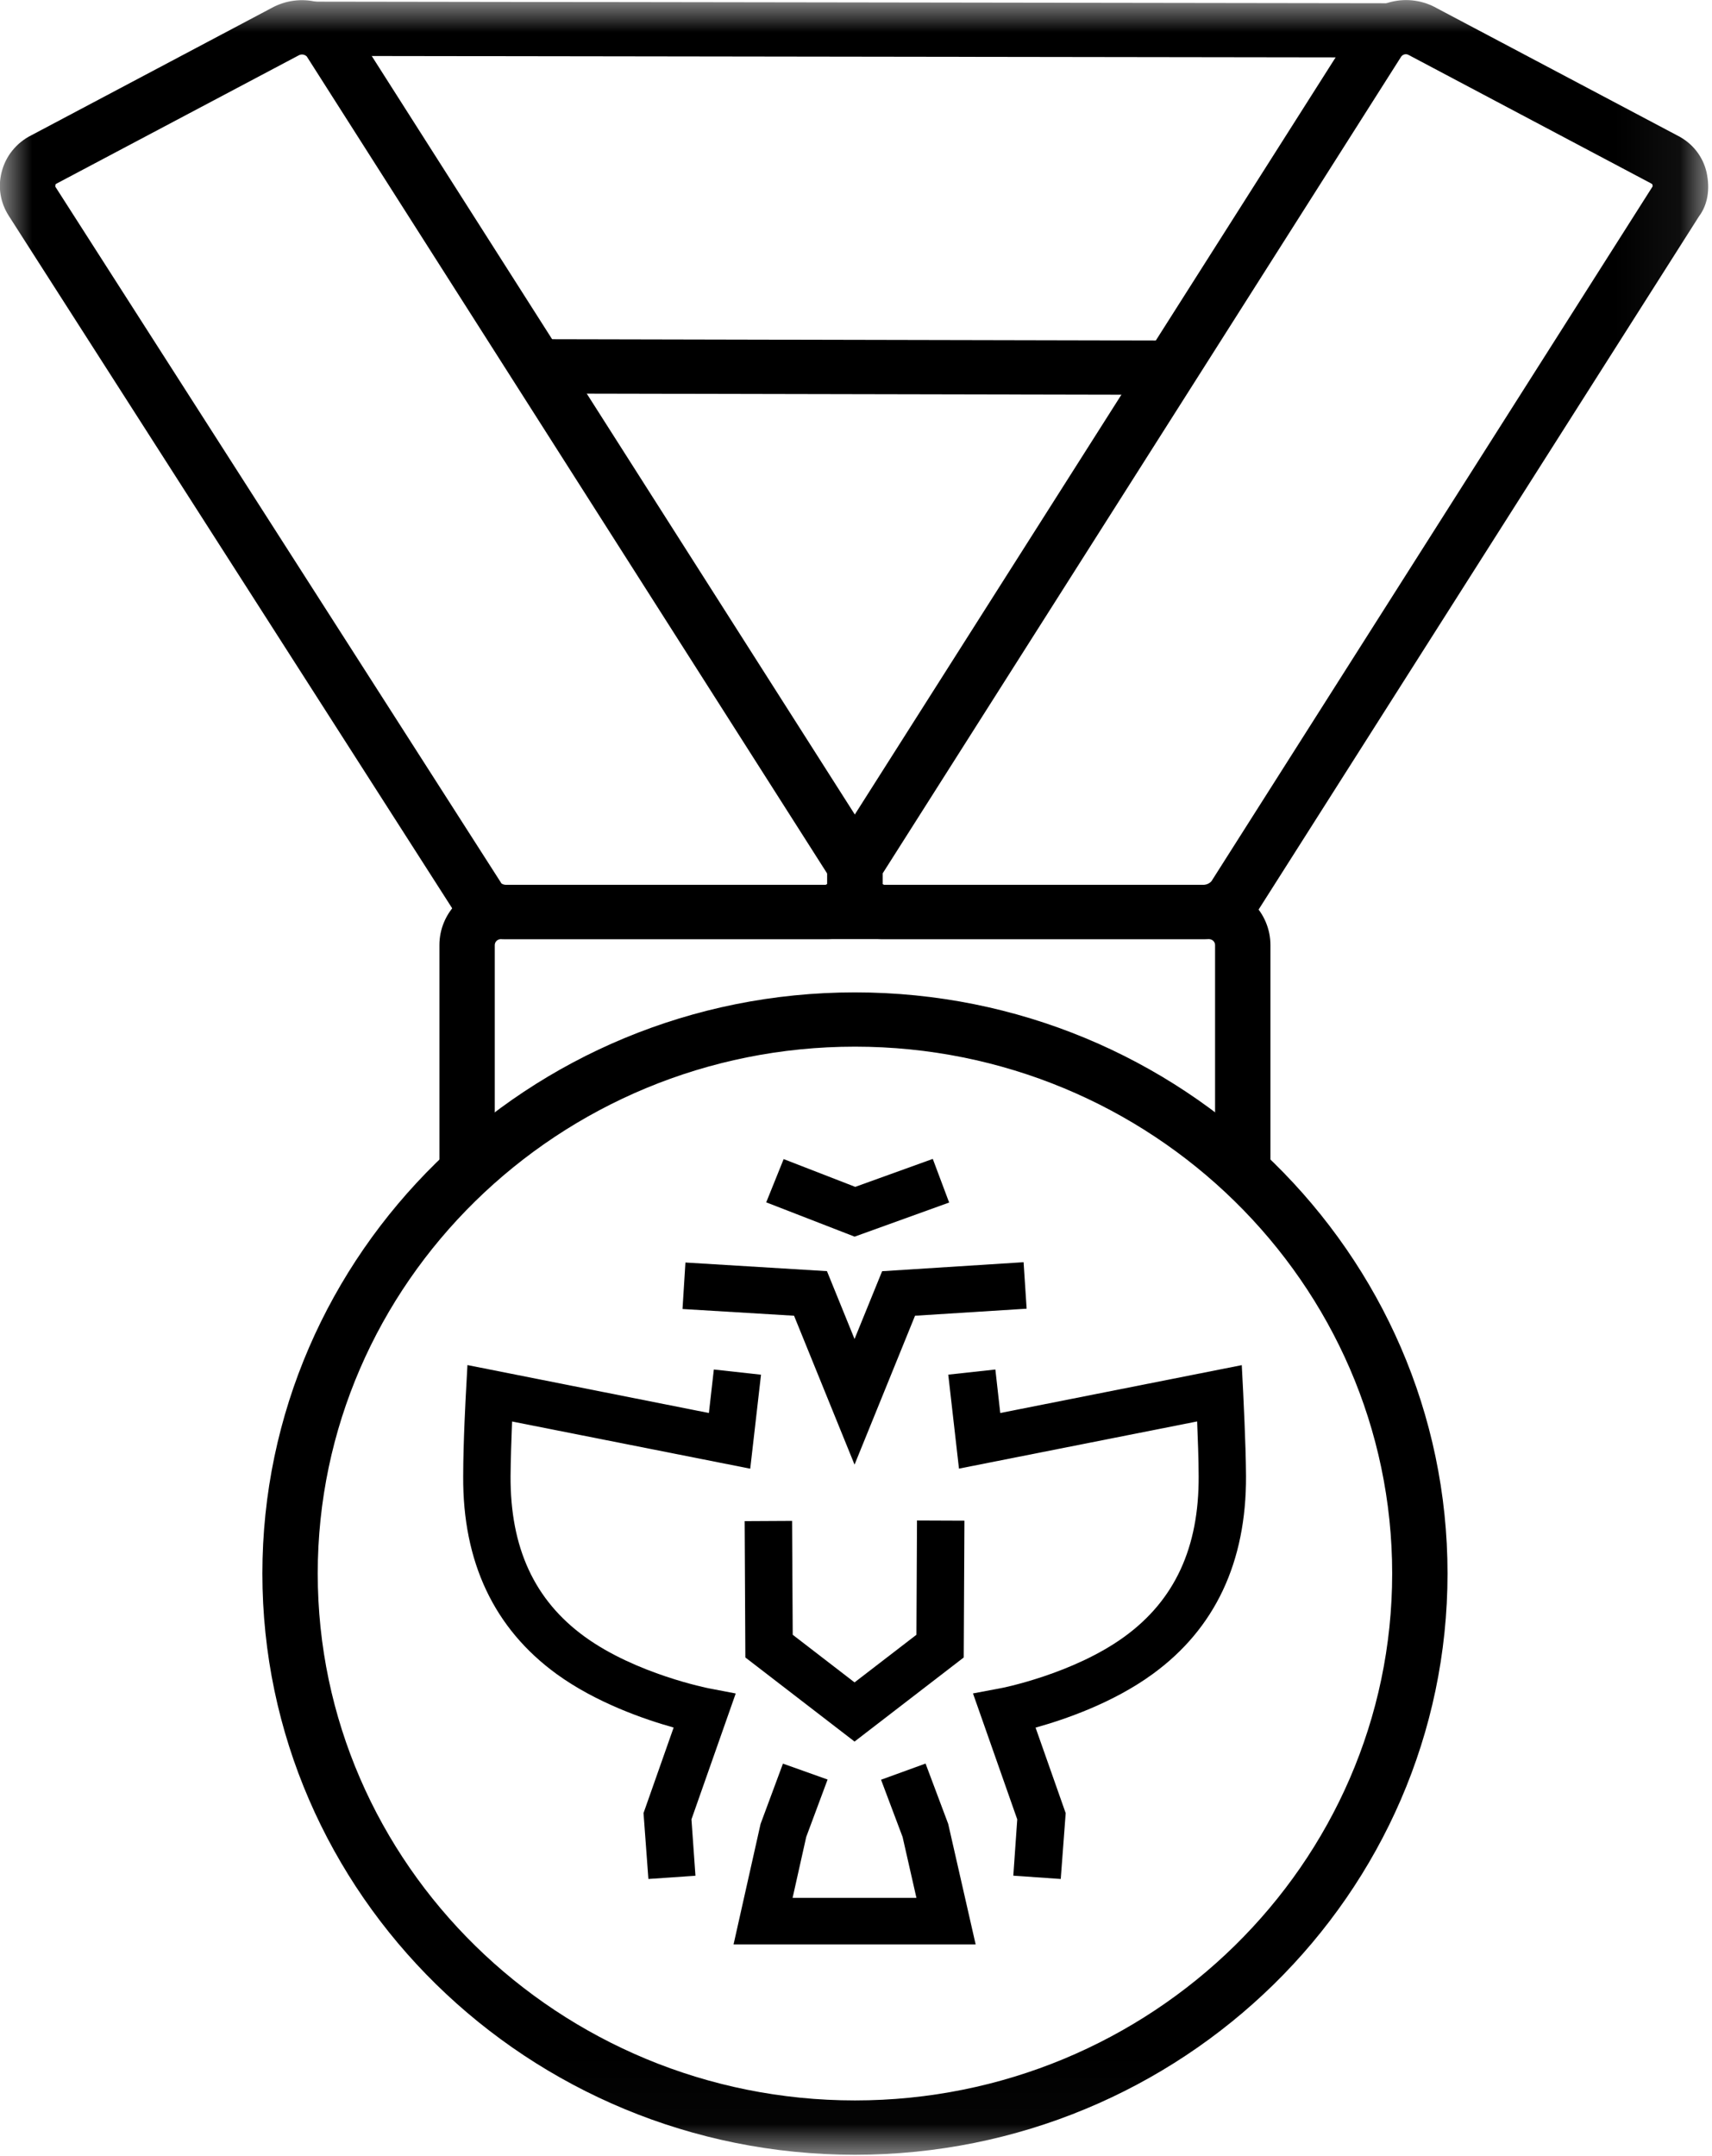
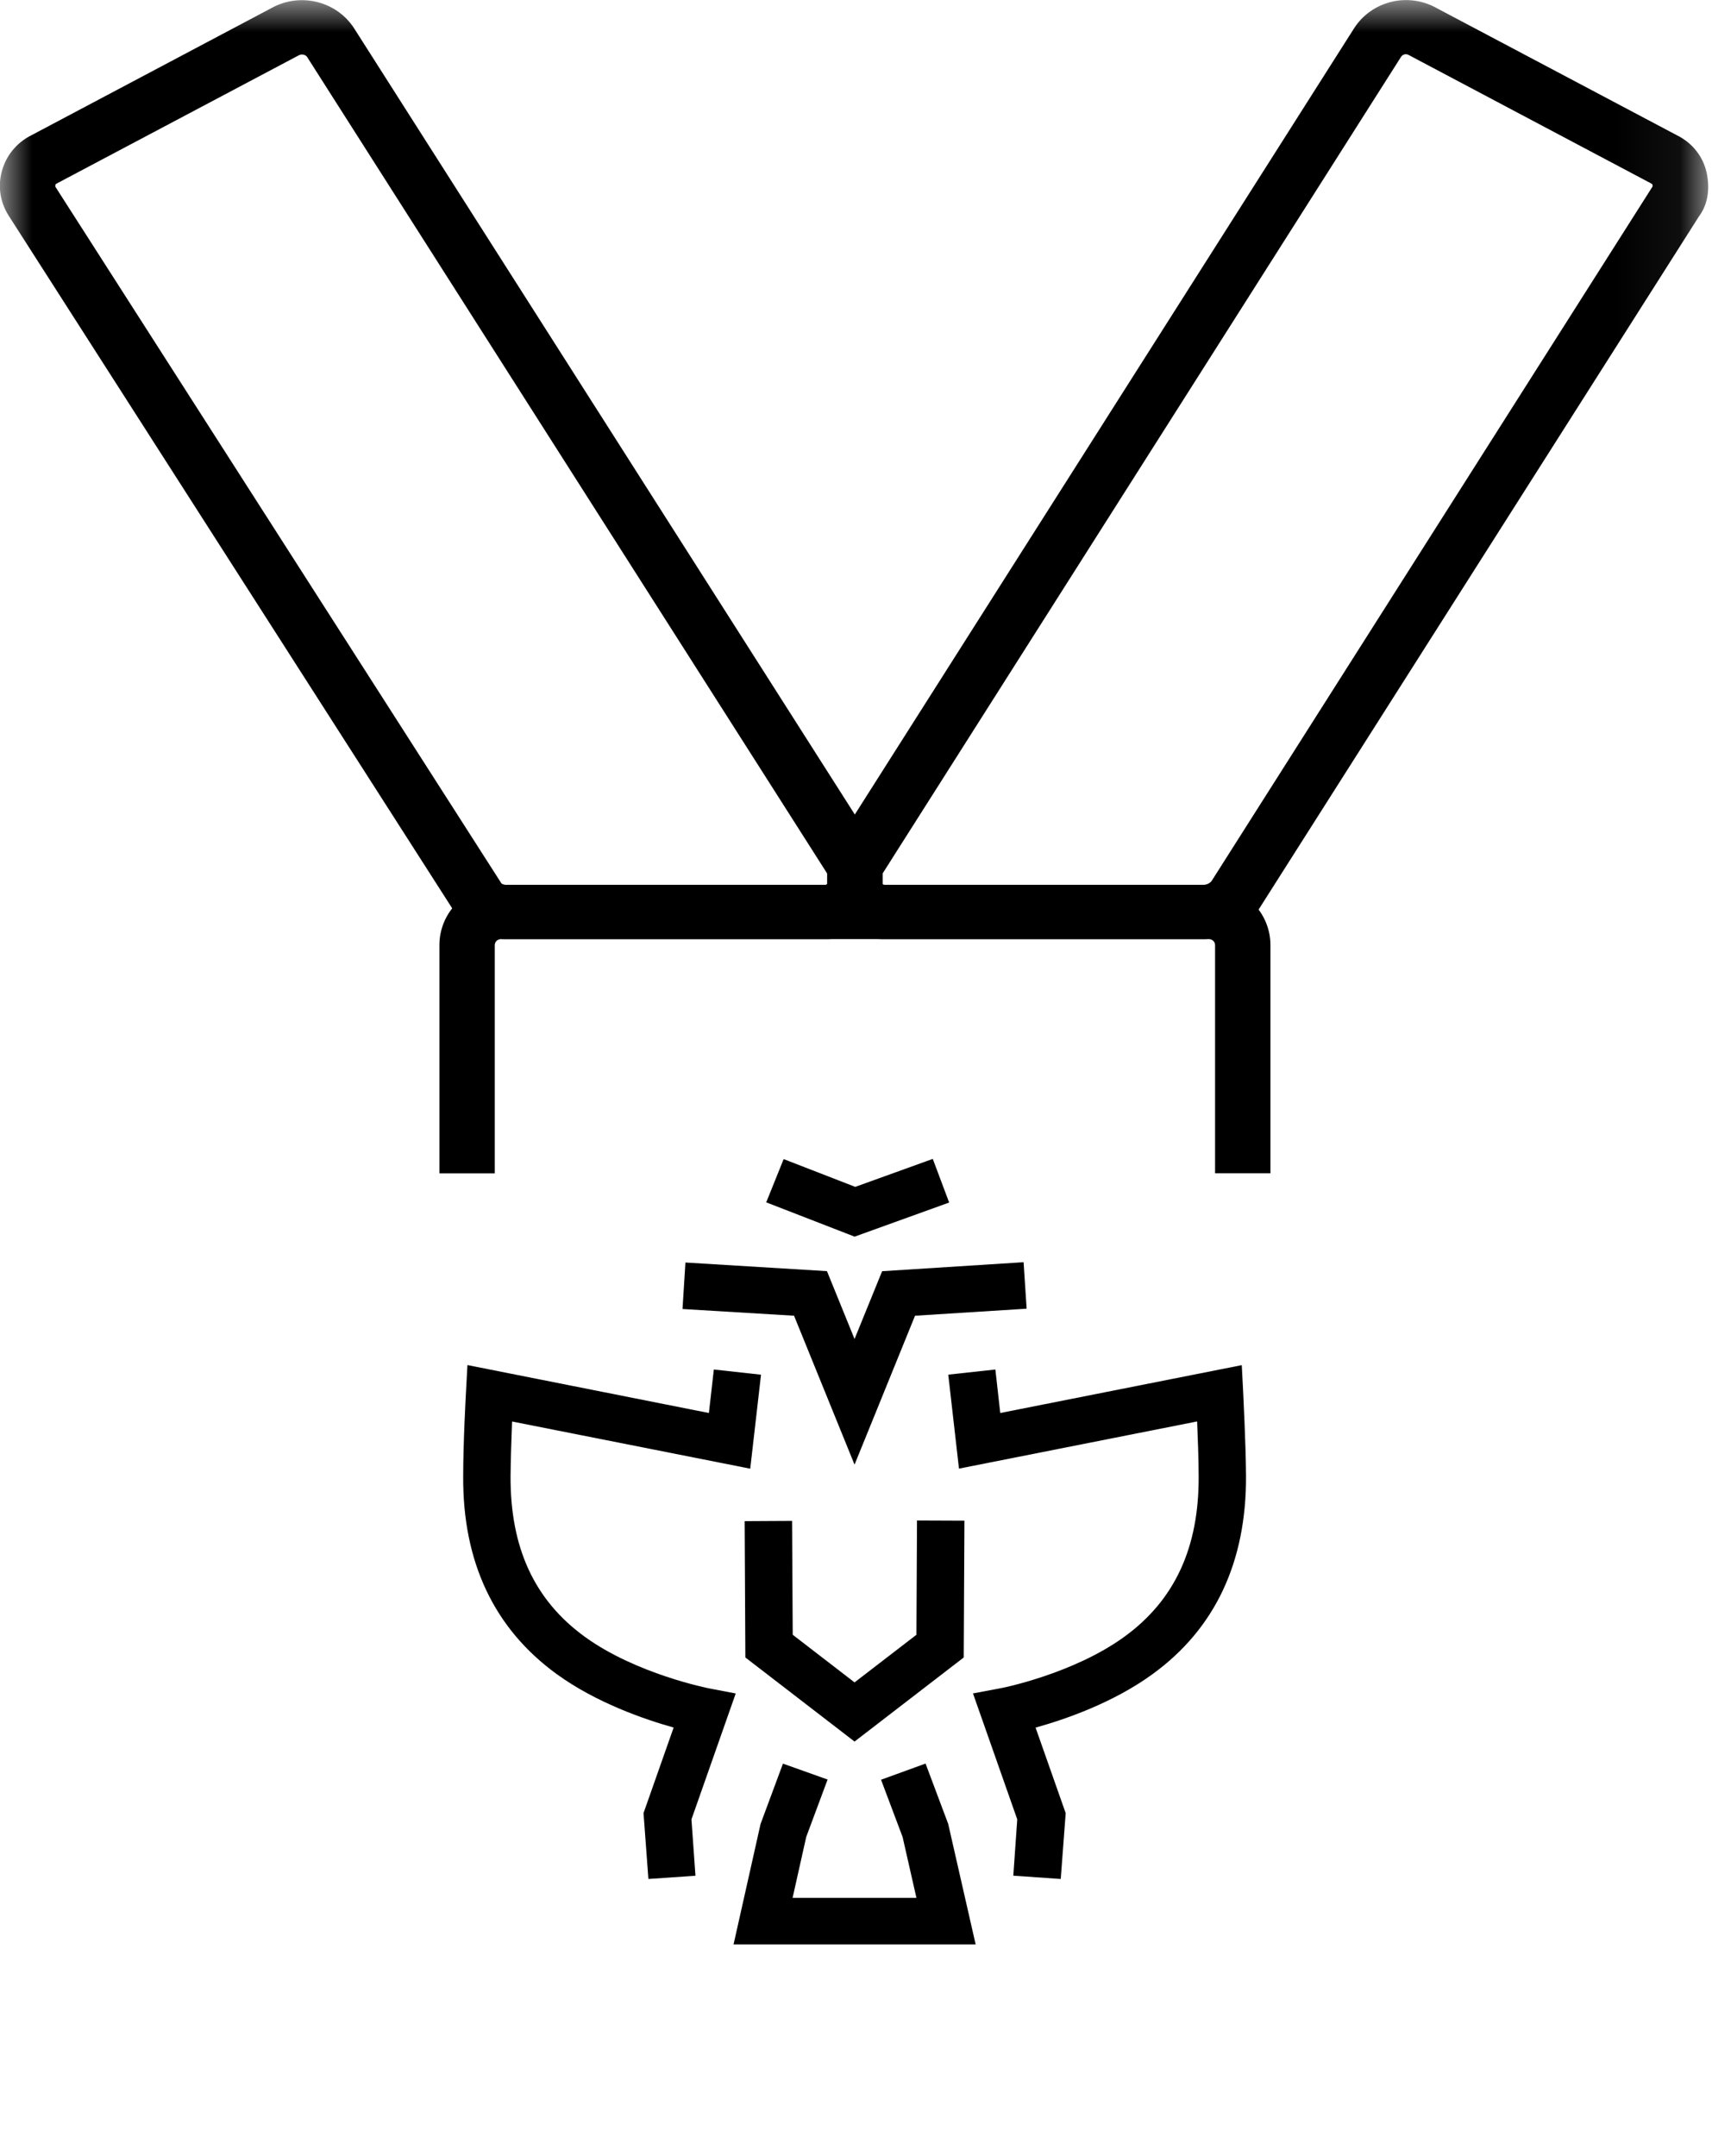
<svg xmlns="http://www.w3.org/2000/svg" width="27" height="34" viewBox="0 0 27 34" fill="none">
  <g clip-path="url(#clip0_262_268)">
    <mask id="mask0_262_268" style="mask-type:luminance" maskUnits="userSpaceOnUse" x="0" y="0" width="27" height="34">
      <path d="M26.94 0H0V33.979H26.94V0Z" fill="white" />
    </mask>
    <g mask="url(#mask0_262_268)">
-       <path d="M13.483 33.979C8.33 33.979 4.138 29.867 4.138 24.814C4.138 19.76 8.33 15.649 13.483 15.649C18.637 15.649 22.829 19.76 22.829 24.813C22.829 29.867 18.637 33.979 13.483 33.979ZM13.483 16.505C8.812 16.505 5.011 20.235 5.011 24.813C5.011 29.392 8.815 33.122 13.483 33.122C18.152 33.122 21.956 29.392 21.956 24.813C21.956 20.235 18.155 16.505 13.483 16.505ZM18.47 6.226L8.646 6.206V5.349L18.47 5.37V6.226ZM21.946 0.906L4.918 0.882V0.026L21.949 0.051L21.946 0.906Z" fill="black" />
      <path d="M20.036 18.502H19.163V14.903C19.163 14.878 19.153 14.855 19.135 14.837C19.117 14.82 19.093 14.81 19.068 14.809H7.898C7.873 14.81 7.849 14.82 7.831 14.837C7.813 14.855 7.803 14.878 7.803 14.903V18.503H6.93V14.903C6.93 14.651 7.032 14.41 7.214 14.232C7.395 14.054 7.641 13.954 7.898 13.953H19.068C19.325 13.954 19.571 14.054 19.752 14.232C19.934 14.41 20.036 14.651 20.036 14.903V18.503V18.502Z" fill="black" />
      <path d="M13.057 14.81H7.981C7.815 14.812 7.651 14.771 7.505 14.691C7.36 14.612 7.239 14.496 7.153 14.357L0.135 3.398C0.071 3.297 0.028 3.185 0.009 3.068C-0.01 2.951 -0.004 2.831 0.025 2.716C0.056 2.592 0.113 2.475 0.194 2.375C0.275 2.274 0.377 2.192 0.493 2.134L4.287 0.124C4.504 0.005 4.76 -0.028 5.002 0.032C5.243 0.092 5.452 0.24 5.585 0.447L13.92 13.533V14.314L13.795 14.437C13.686 14.549 13.392 14.81 13.057 14.81ZM7.907 13.93C7.927 13.945 7.952 13.953 7.978 13.954H13.022L13.046 13.939V13.776L4.838 0.89C4.821 0.874 4.799 0.863 4.775 0.86C4.752 0.857 4.728 0.863 4.707 0.875L0.885 2.899L0.876 2.908C0.874 2.918 0.873 2.929 0.872 2.939V2.943L7.904 13.924L7.907 13.93Z" fill="black" />
      <path d="M18.988 14.81H13.908C13.573 14.81 13.28 14.549 13.169 14.437L13.045 14.314V13.531L21.36 0.439C21.494 0.233 21.705 0.086 21.947 0.028C22.19 -0.03 22.446 0.007 22.662 0.13L26.456 2.138C26.571 2.196 26.672 2.277 26.751 2.377C26.83 2.477 26.886 2.593 26.914 2.716C26.973 2.985 26.931 3.231 26.794 3.413L19.828 14.377L19.82 14.388C19.725 14.517 19.6 14.622 19.455 14.695C19.311 14.769 19.151 14.808 18.988 14.81ZM13.943 13.954H18.988C19.033 13.95 19.076 13.93 19.106 13.896L26.064 2.939C26.063 2.928 26.062 2.917 26.06 2.907C26.052 2.9 26.042 2.894 26.033 2.889L22.212 0.865C22.191 0.854 22.167 0.852 22.145 0.859C22.123 0.866 22.104 0.881 22.093 0.901L13.919 13.775V13.941L13.943 13.954ZM10.226 29.63L10.149 28.591L10.624 27.242C10.163 27.113 9.402 26.851 8.778 26.398C7.794 25.682 7.295 24.633 7.305 23.276C7.305 22.743 7.347 21.984 7.349 21.951L7.372 21.526L11.18 22.282L11.258 21.596L12.002 21.678L11.832 23.16L8.076 22.416C8.066 22.677 8.054 23.013 8.052 23.28C8.047 24.406 8.427 25.233 9.222 25.81C10.032 26.398 11.17 26.622 11.181 26.624L11.603 26.705L10.905 28.69L10.968 29.579L10.226 29.63ZM16.729 29.63L15.981 29.578L16.043 28.69L15.345 26.704L15.775 26.623C15.787 26.623 16.925 26.398 17.734 25.809C18.527 25.233 18.91 24.403 18.904 23.28C18.904 23.012 18.89 22.677 18.88 22.415L15.124 23.159L14.955 21.677L15.698 21.596L15.775 22.282L19.584 21.527L19.606 21.952C19.606 21.984 19.648 22.747 19.651 23.276C19.657 24.634 19.162 25.684 18.178 26.399C17.555 26.853 16.794 27.115 16.332 27.243L16.807 28.592L16.729 29.63Z" fill="black" />
      <path d="M13.477 27.463L11.755 26.137L11.744 23.987L12.492 23.983L12.502 25.779L13.477 26.53L14.453 25.779L14.462 23.977L15.21 23.98L15.199 26.137L13.477 27.463ZM15.387 30.662H11.569L11.995 28.762L12.348 27.811L13.052 28.062L12.715 28.967L12.5 29.928H14.453L14.235 28.968L13.895 28.065L14.597 27.81L14.954 28.761L15.387 30.662ZM13.477 23.096L12.523 20.748L10.764 20.642L10.81 19.909L13.042 20.045L13.477 21.115L13.912 20.046L16.143 19.904L16.191 20.637L14.431 20.748L13.477 23.096ZM13.478 19.501L12.084 18.96L12.359 18.278L13.488 18.716L14.711 18.275L14.969 18.963L13.478 19.501Z" fill="black" />
    </g>
  </g>
  <defs>
    <clipPath id="clip0_262_268">
      <rect width="27" height="34" fill="white" />
    </clipPath>
  </defs>
</svg>